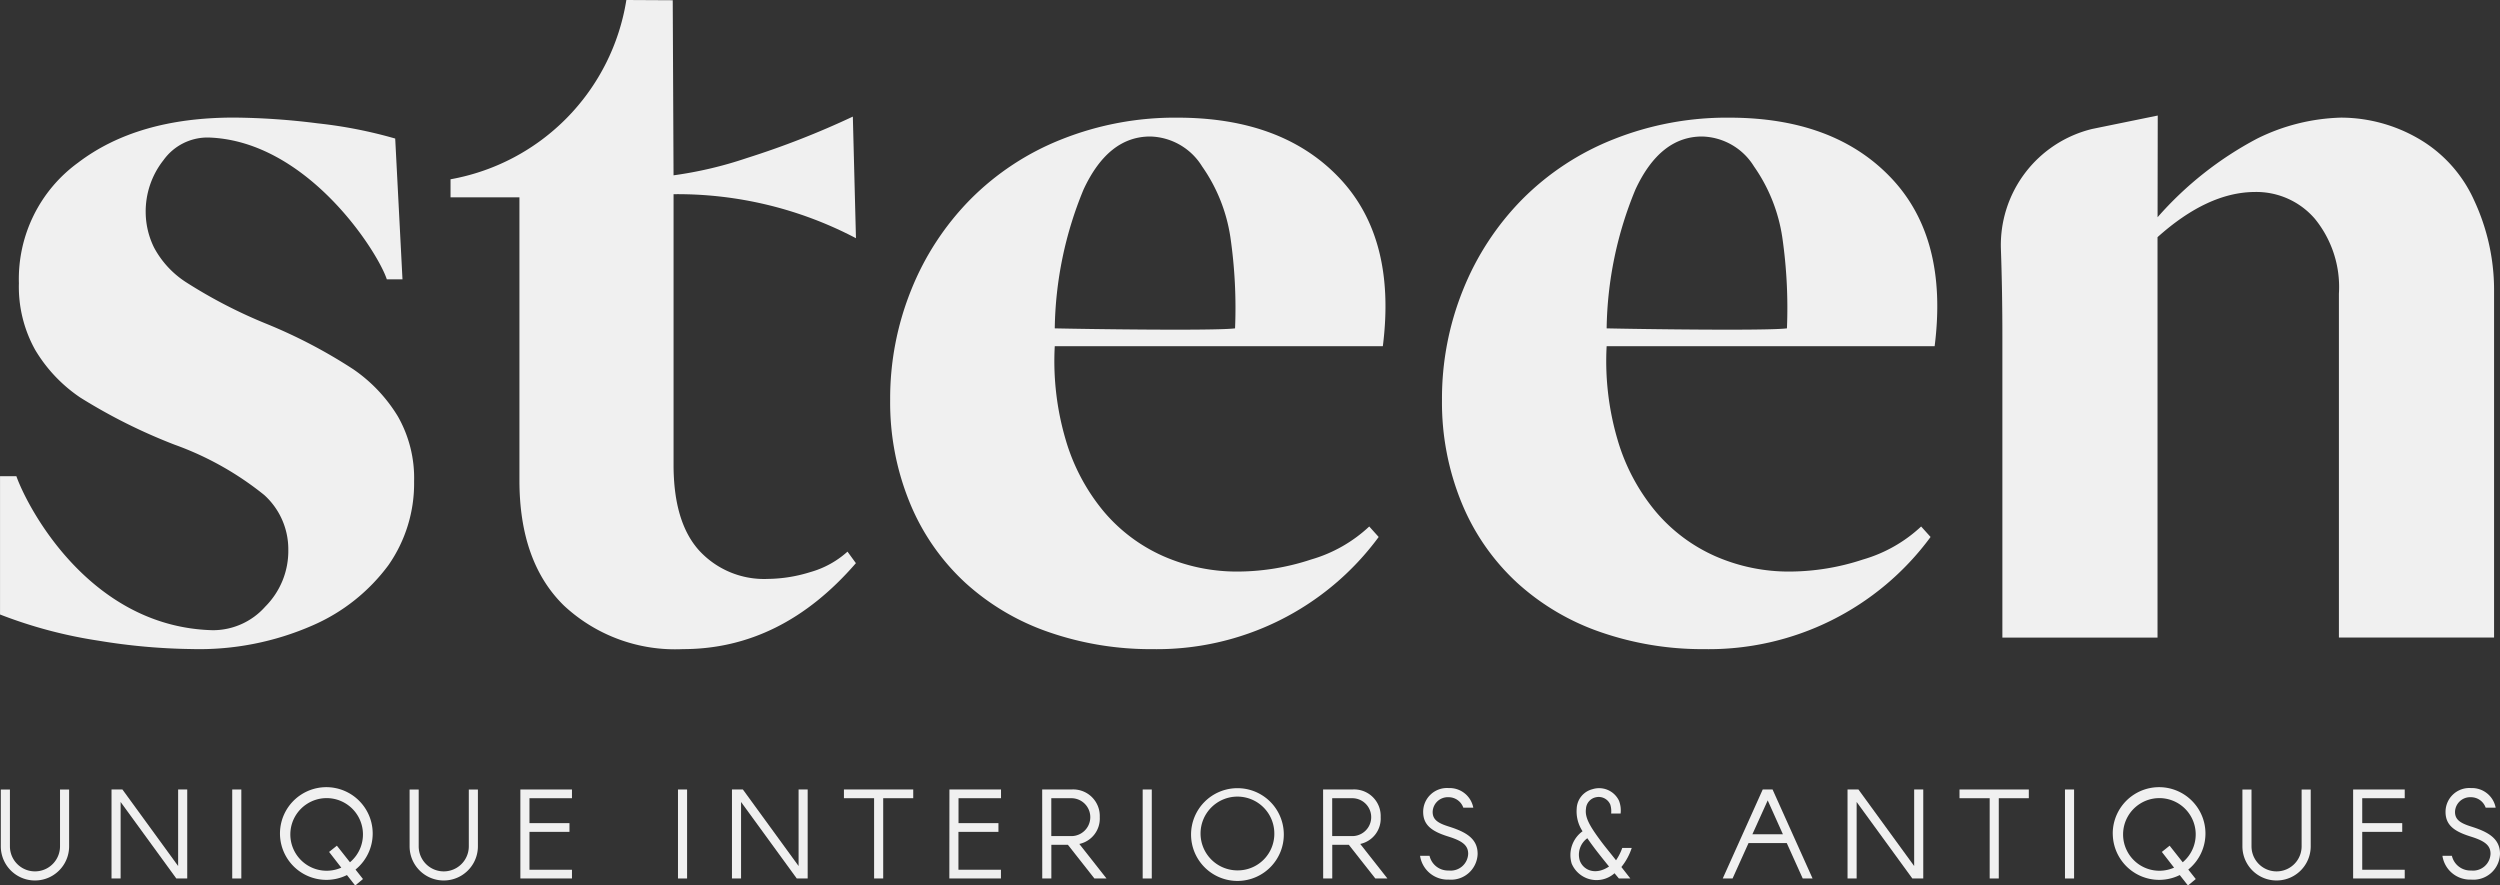
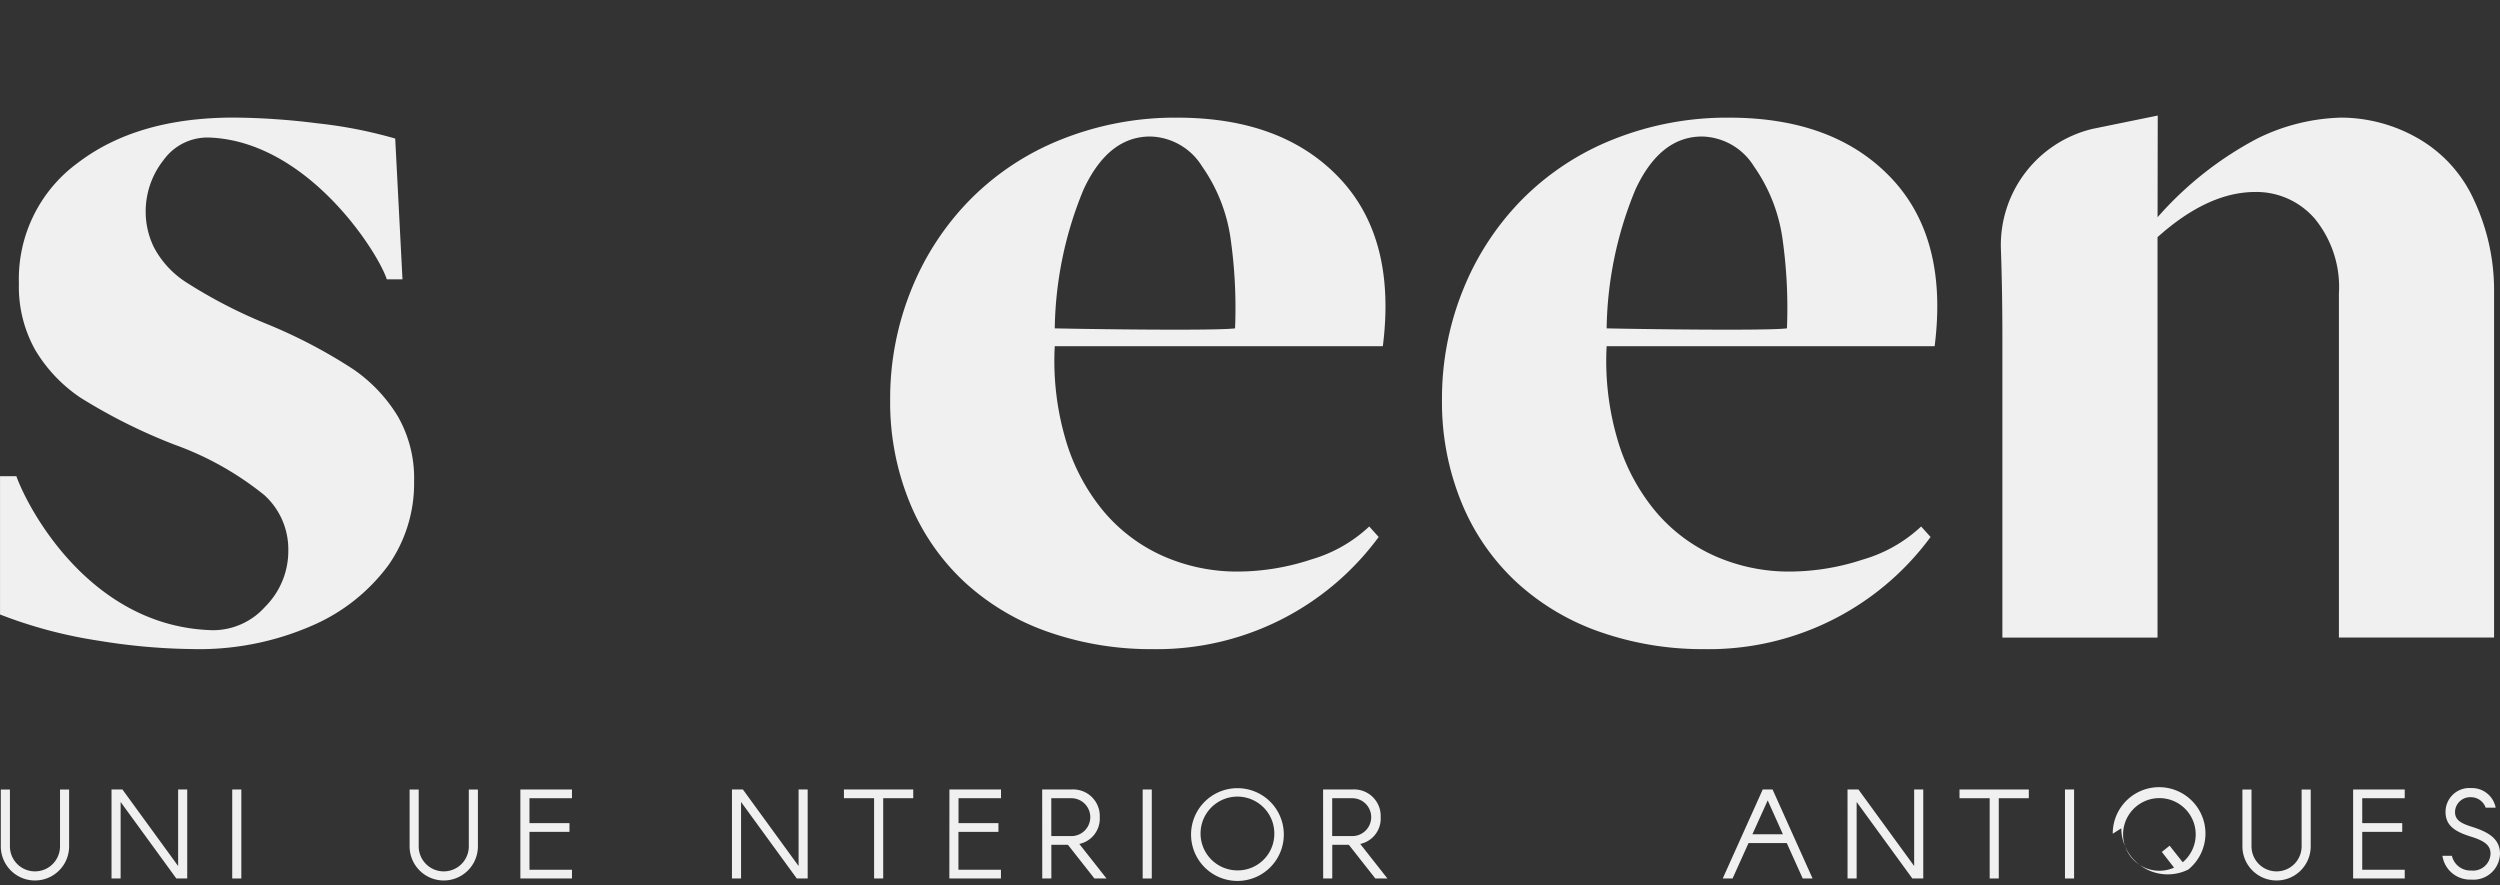
<svg xmlns="http://www.w3.org/2000/svg" width="160.487" height="56.843" viewBox="0 0 160.487 56.843">
  <rect x="0" y="0" width="160.487" height="56.843" fill="#333333" stroke="none" />
  <g id="Group_976" data-name="Group 976" transform="translate(-1163.844 -1133.754)">
    <g id="Group_974" data-name="Group 974" transform="translate(1163.844 1133.754)">
      <path id="Path_509" data-name="Path 509" d="M1247.55,1158.091a17.844,17.844,0,0,0,.706,6.022,12.782,12.782,0,0,0,2.456,4.61,10.633,10.633,0,0,0,3.836,2.86,11.742,11.742,0,0,0,4.778.976,15.139,15.139,0,0,0,4.678-.773,9.194,9.194,0,0,0,3.734-2.12l.606.673a17.666,17.666,0,0,1-14.535,7.2,19.93,19.93,0,0,1-6.595-1.076,15.4,15.4,0,0,1-5.384-3.164,14.39,14.39,0,0,1-3.567-5.113,16.968,16.968,0,0,1-1.279-6.662,18.6,18.6,0,0,1,1.346-7.033,17.575,17.575,0,0,1,3.8-5.821,17.133,17.133,0,0,1,5.888-3.869,19.651,19.651,0,0,1,7.4-1.38q6.729,0,10.4,3.87t2.793,10.8Zm1.85-10.061a24.13,24.13,0,0,0-1.85,8.917c1.884.045,10.319.165,11.574,0a31.576,31.576,0,0,0-.3-5.856,10.65,10.65,0,0,0-1.817-4.542,4.024,4.024,0,0,0-3.331-1.918Q1250.982,1144.632,1249.4,1148.03Z" transform="translate(-1179.84 -1135.868)" fill="#f0f0f0" />
      <path id="Path_510" data-name="Path 510" d="M1292.895,1158.091a17.844,17.844,0,0,0,.706,6.022,12.77,12.77,0,0,0,2.457,4.61,10.623,10.623,0,0,0,3.835,2.86,11.745,11.745,0,0,0,4.779.976,15.134,15.134,0,0,0,4.677-.773,9.2,9.2,0,0,0,3.735-2.12l.606.673a17.668,17.668,0,0,1-14.536,7.2,19.929,19.929,0,0,1-6.6-1.076,15.391,15.391,0,0,1-5.383-3.164,14.385,14.385,0,0,1-3.568-5.113,16.965,16.965,0,0,1-1.278-6.662,18.6,18.6,0,0,1,1.345-7.033,17.577,17.577,0,0,1,3.8-5.821,17.132,17.132,0,0,1,5.888-3.869,19.653,19.653,0,0,1,7.4-1.38q6.729,0,10.4,3.87t2.793,10.8Zm1.85-10.061a24.125,24.125,0,0,0-1.85,8.917c1.884.045,10.319.165,11.574,0a31.634,31.634,0,0,0-.3-5.856,10.663,10.663,0,0,0-1.817-4.542,4.024,4.024,0,0,0-3.331-1.918Q1296.326,1144.632,1294.745,1148.03Z" transform="translate(-1189.757 -1135.868)" fill="#f0f0f0" />
      <path id="Path_511" data-name="Path 511" d="M1338.3,1151.055v25.706h-9.96v-19.314q0-2.927-.093-5.589a7.675,7.675,0,0,1,5.867-7.752l4.2-.859-.011,6.528a22.4,22.4,0,0,1,6.393-5.048,12.85,12.85,0,0,1,5.383-1.346,9.95,9.95,0,0,1,4.913,1.313,8.686,8.686,0,0,1,3.634,4,13.632,13.632,0,0,1,1.278,5.921v22.14h-9.96v-22.073a6.931,6.931,0,0,0-1.548-4.812,4.955,4.955,0,0,0-3.835-1.716Q1341.529,1148.161,1338.3,1151.055Z" transform="translate(-1199.798 -1135.83)" fill="#f0f0f0" />
      <path id="Path_512" data-name="Path 512" d="M1186.522,1159.572a32.951,32.951,0,0,0-5.518-2.894,31.726,31.726,0,0,1-5.215-2.692,6.03,6.03,0,0,1-2.053-2.221,5.193,5.193,0,0,1-.539-2.22,5.319,5.319,0,0,1,1.145-3.4,3.477,3.477,0,0,1,2.96-1.447c6.3.257,10.795,7.334,11.373,9.1h1.006l-.467-9.036a29.2,29.2,0,0,0-4.98-.976,45.034,45.034,0,0,0-5.383-.37q-6.192,0-9.994,2.894a9.232,9.232,0,0,0-3.8,7.74,8.318,8.318,0,0,0,1.042,4.273,9.633,9.633,0,0,0,2.894,3.063,35.46,35.46,0,0,0,6.057,3.028,19.853,19.853,0,0,1,5.754,3.229,4.689,4.689,0,0,1,1.548,3.5,5.055,5.055,0,0,1-1.481,3.668,4.484,4.484,0,0,1-3.365,1.513c-7.935-.191-11.927-7.951-12.611-9.886h-1.049v8.877a29.682,29.682,0,0,0,6.325,1.682,39.266,39.266,0,0,0,5.989.537,18.112,18.112,0,0,0,7.74-1.513,11.978,11.978,0,0,0,4.878-3.87,9.156,9.156,0,0,0,1.649-5.383,7.989,7.989,0,0,0-1.043-4.172A9.879,9.879,0,0,0,1186.522,1159.572Z" transform="translate(-1163.844 -1135.868)" fill="#f0f0f0" />
-       <path id="Path_513" data-name="Path 513" d="M1223.96,1170.479a9.451,9.451,0,0,1-2.725.438,5.662,5.662,0,0,1-4.408-1.817q-1.649-1.818-1.648-5.518v-17.362a24.631,24.631,0,0,1,11.709,2.826l-.2-7.807a54.591,54.591,0,0,1-6.8,2.659,25.4,25.4,0,0,1-4.71,1.111l-.052-11.239-2.977-.016a13.914,13.914,0,0,1-11.287,11.509v1.158h4.423v18.17q0,5.249,2.86,8.041a10.462,10.462,0,0,0,7.639,2.792q6.326,0,11.1-5.518l-.539-.74A5.993,5.993,0,0,1,1223.96,1170.479Z" transform="translate(-1171.94 -1133.754)" fill="#f0f0f0" />
    </g>
    <g id="Group_975" data-name="Group 975" transform="translate(1163.896 1184.347)">
      <path id="Path_514" data-name="Path 514" d="M1163.911,1202.271v-3.648h.585v3.648a1.608,1.608,0,1,0,3.216,0v-3.648h.584v3.648a2.192,2.192,0,0,1-4.385,0Z" transform="translate(-1163.911 -1198.534)" fill="#f0f0f0" />
      <path id="Path_515" data-name="Path 515" d="M1173.008,1198.622h.7l3.576,4.913v-4.913h.584v5.713h-.7l-3.576-4.912v4.912h-.584Z" transform="translate(-1165.901 -1198.534)" fill="#f0f0f0" />
      <path id="Path_516" data-name="Path 516" d="M1182.925,1198.622h.584v5.713h-.584Z" transform="translate(-1168.069 -1198.534)" fill="#f0f0f0" />
-       <path id="Path_517" data-name="Path 517" d="M1186.849,1201.446a2.976,2.976,0,1,1,4.849,2.3l.479.608-.5.417-.528-.672a2.979,2.979,0,0,1-4.3-2.649Zm3.936,2.177-.783-1.009.5-.4.84,1.064a2.331,2.331,0,1,0-.552.344Z" transform="translate(-1168.928 -1198.518)" fill="#f0f0f0" />
      <path id="Path_518" data-name="Path 518" d="M1197.5,1202.271v-3.648h.584v3.648a1.608,1.608,0,0,0,3.217,0v-3.648h.584v3.648a2.192,2.192,0,0,1-4.385,0Z" transform="translate(-1171.258 -1198.534)" fill="#f0f0f0" />
      <path id="Path_519" data-name="Path 519" d="M1206.6,1198.622h3.312v.56h-2.728v1.6h2.568v.56h-2.568v2.433h2.728v.559H1206.6Z" transform="translate(-1173.247 -1198.534)" fill="#f0f0f0" />
-       <path id="Path_520" data-name="Path 520" d="M1219.55,1198.622h.584v5.713h-.584Z" transform="translate(-1176.079 -1198.534)" fill="#f0f0f0" />
      <path id="Path_521" data-name="Path 521" d="M1223.986,1198.622h.7l3.576,4.913v-4.913h.583v5.713h-.7l-3.576-4.912v4.912h-.584Z" transform="translate(-1177.049 -1198.534)" fill="#f0f0f0" />
      <path id="Path_522" data-name="Path 522" d="M1235.122,1199.182h-1.936v-.56h4.449v.56h-1.928v5.153h-.584Z" transform="translate(-1179.062 -1198.534)" fill="#f0f0f0" />
      <path id="Path_523" data-name="Path 523" d="M1241.853,1198.622h3.312v.56h-2.728v1.6H1245v.56h-2.568v2.433h2.728v.559h-3.312Z" transform="translate(-1180.957 -1198.534)" fill="#f0f0f0" />
      <path id="Path_524" data-name="Path 524" d="M1249.475,1198.622h1.872a1.706,1.706,0,0,1,1.824,1.776,1.665,1.665,0,0,1-1.312,1.72l1.744,2.216h-.776l-1.7-2.16h-1.064v2.16h-.584Zm1.872,2.992a1.216,1.216,0,1,0,0-2.432h-1.287v2.432Z" transform="translate(-1182.624 -1198.534)" fill="#f0f0f0" />
      <path id="Path_525" data-name="Path 525" d="M1257.732,1198.622h.584v5.713h-.584Z" transform="translate(-1184.43 -1198.534)" fill="#f0f0f0" />
      <path id="Path_526" data-name="Path 526" d="M1267.66,1201.416a2.977,2.977,0,1,1-2.976-2.9A2.972,2.972,0,0,1,1267.66,1201.416Zm-.608,0a2.368,2.368,0,1,0-2.368,2.377A2.346,2.346,0,0,0,1267.052,1201.416Z" transform="translate(-1185.299 -1198.512)" fill="#f0f0f0" />
      <path id="Path_527" data-name="Path 527" d="M1272.556,1198.622h1.872a1.705,1.705,0,0,1,1.824,1.776,1.664,1.664,0,0,1-1.312,1.72l1.744,2.216h-.776l-1.7-2.16h-1.064v2.16h-.583Zm1.872,2.992a1.216,1.216,0,1,0,0-2.432h-1.288v2.432Z" transform="translate(-1187.672 -1198.534)" fill="#f0f0f0" />
-       <path id="Path_528" data-name="Path 528" d="M1283.3,1199.765a1,1,0,0,0-.936-.672.974.974,0,0,0-1.032.944c0,.5.344.721,1.032.937,1.064.336,1.855.752,1.855,1.752a1.706,1.706,0,0,1-1.855,1.656,1.79,1.79,0,0,1-1.84-1.528h.608a1.216,1.216,0,0,0,1.232.944,1.122,1.122,0,0,0,1.248-1.072c0-.528-.345-.816-1.248-1.1-1.064-.328-1.641-.727-1.641-1.592a1.529,1.529,0,0,1,1.641-1.528,1.547,1.547,0,0,1,1.576,1.256Z" transform="translate(-1189.415 -1198.509)" fill="#f0f0f0" />
-       <path id="Path_529" data-name="Path 529" d="M1295.8,1203.15a3.348,3.348,0,0,0,.4-.792h.608a3.838,3.838,0,0,1-.664,1.224l.576.736h-.736l-.28-.336a1.734,1.734,0,0,1-2.752-.624,1.887,1.887,0,0,1,.7-2.072,2.313,2.313,0,0,1-.376-1.456,1.336,1.336,0,0,1,1-1.24,1.415,1.415,0,0,1,1.719.744,1.755,1.755,0,0,1,.1.816h-.608a1.444,1.444,0,0,0-.055-.576.811.811,0,0,0-.913-.472.8.8,0,0,0-.647.736c-.081.56.232,1.112,1.016,2.16C1295.141,1202.333,1295.477,1202.734,1295.8,1203.15Zm-1.385-.784c-.168-.223-.32-.432-.456-.632a1.3,1.3,0,0,0-.488,1.424c.224.632,1.008.977,1.88.392C1295.013,1203.133,1294.685,1202.725,1294.413,1202.365Z" transform="translate(-1192.112 -1198.517)" fill="#f0f0f0" />
      <path id="Path_530" data-name="Path 530" d="M1307.959,1198.622h.632l2.568,5.713h-.632l-1.024-2.272h-2.456l-1.024,2.272h-.631Zm.32.7-.984,2.176h1.96Z" transform="translate(-1194.853 -1198.534)" fill="#f0f0f0" />
      <path id="Path_531" data-name="Path 531" d="M1315.645,1198.622h.7l3.577,4.913v-4.913h.584v5.713h-.7l-3.576-4.912v4.912h-.584Z" transform="translate(-1197.095 -1198.534)" fill="#f0f0f0" />
      <path id="Path_532" data-name="Path 532" d="M1326.782,1199.182h-1.937v-.56h4.449v.56h-1.928v5.153h-.584Z" transform="translate(-1199.107 -1198.534)" fill="#f0f0f0" />
      <path id="Path_533" data-name="Path 533" d="M1333.512,1198.622h.584v5.713h-.584Z" transform="translate(-1201.003 -1198.534)" fill="#f0f0f0" />
-       <path id="Path_534" data-name="Path 534" d="M1337.436,1201.446a2.976,2.976,0,1,1,4.849,2.3l.48.608-.5.417-.527-.672a2.98,2.98,0,0,1-4.3-2.649Zm3.936,2.177-.784-1.009.5-.4.84,1.064a2.331,2.331,0,1,0-.552.344Z" transform="translate(-1201.861 -1198.518)" fill="#f0f0f0" />
+       <path id="Path_534" data-name="Path 534" d="M1337.436,1201.446a2.976,2.976,0,1,1,4.849,2.3a2.98,2.98,0,0,1-4.3-2.649Zm3.936,2.177-.784-1.009.5-.4.84,1.064a2.331,2.331,0,1,0-.552.344Z" transform="translate(-1201.861 -1198.518)" fill="#f0f0f0" />
      <path id="Path_535" data-name="Path 535" d="M1348.09,1202.271v-3.648h.584v3.648a1.608,1.608,0,0,0,3.217,0v-3.648h.584v3.648a2.192,2.192,0,0,1-4.385,0Z" transform="translate(-1204.191 -1198.534)" fill="#f0f0f0" />
      <path id="Path_536" data-name="Path 536" d="M1357.188,1198.622h3.312v.56h-2.728v1.6h2.568v.56h-2.568v2.433h2.728v.559h-3.312Z" transform="translate(-1206.181 -1198.534)" fill="#f0f0f0" />
      <path id="Path_537" data-name="Path 537" d="M1367.3,1199.765a1,1,0,0,0-.936-.672.974.974,0,0,0-1.032.944c0,.5.345.721,1.032.937,1.064.336,1.856.752,1.856,1.752a1.707,1.707,0,0,1-1.856,1.656,1.791,1.791,0,0,1-1.84-1.528h.608a1.218,1.218,0,0,0,1.232.944,1.122,1.122,0,0,0,1.248-1.072c0-.528-.344-.816-1.248-1.1-1.064-.328-1.64-.727-1.64-1.592a1.528,1.528,0,0,1,1.64-1.528,1.548,1.548,0,0,1,1.577,1.256Z" transform="translate(-1207.785 -1198.509)" fill="#f0f0f0" />
    </g>
  </g>
</svg>